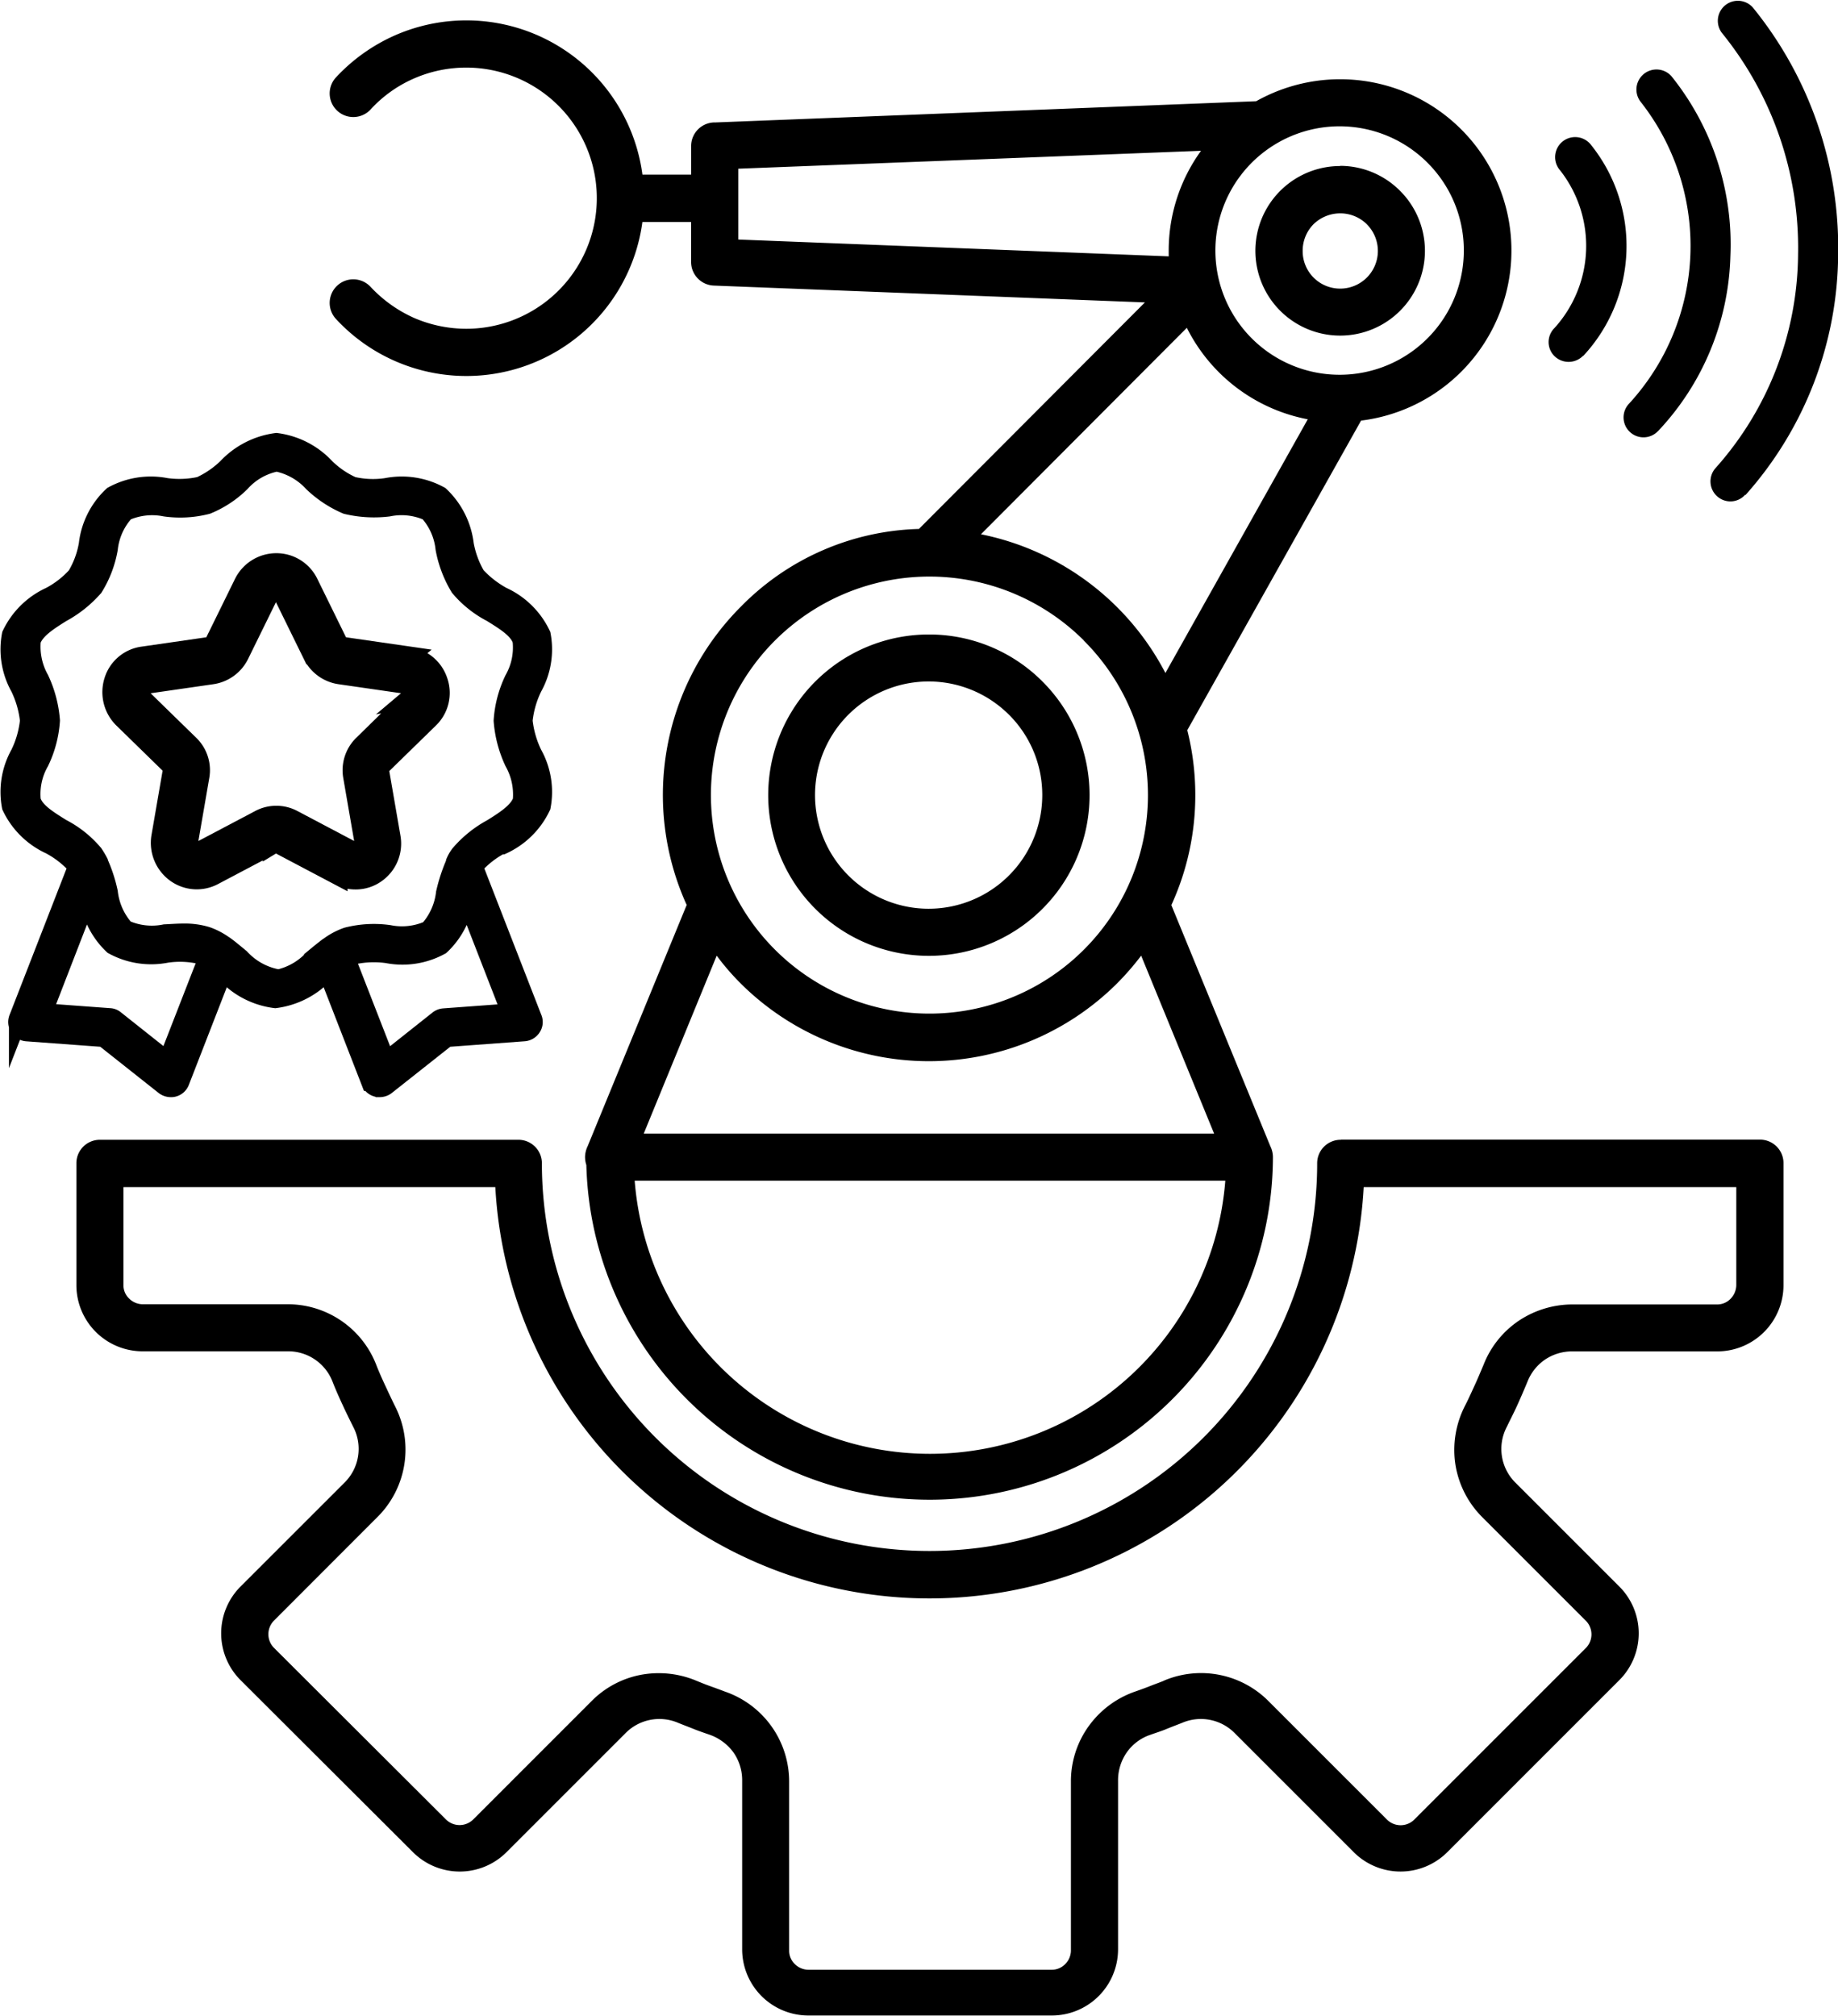
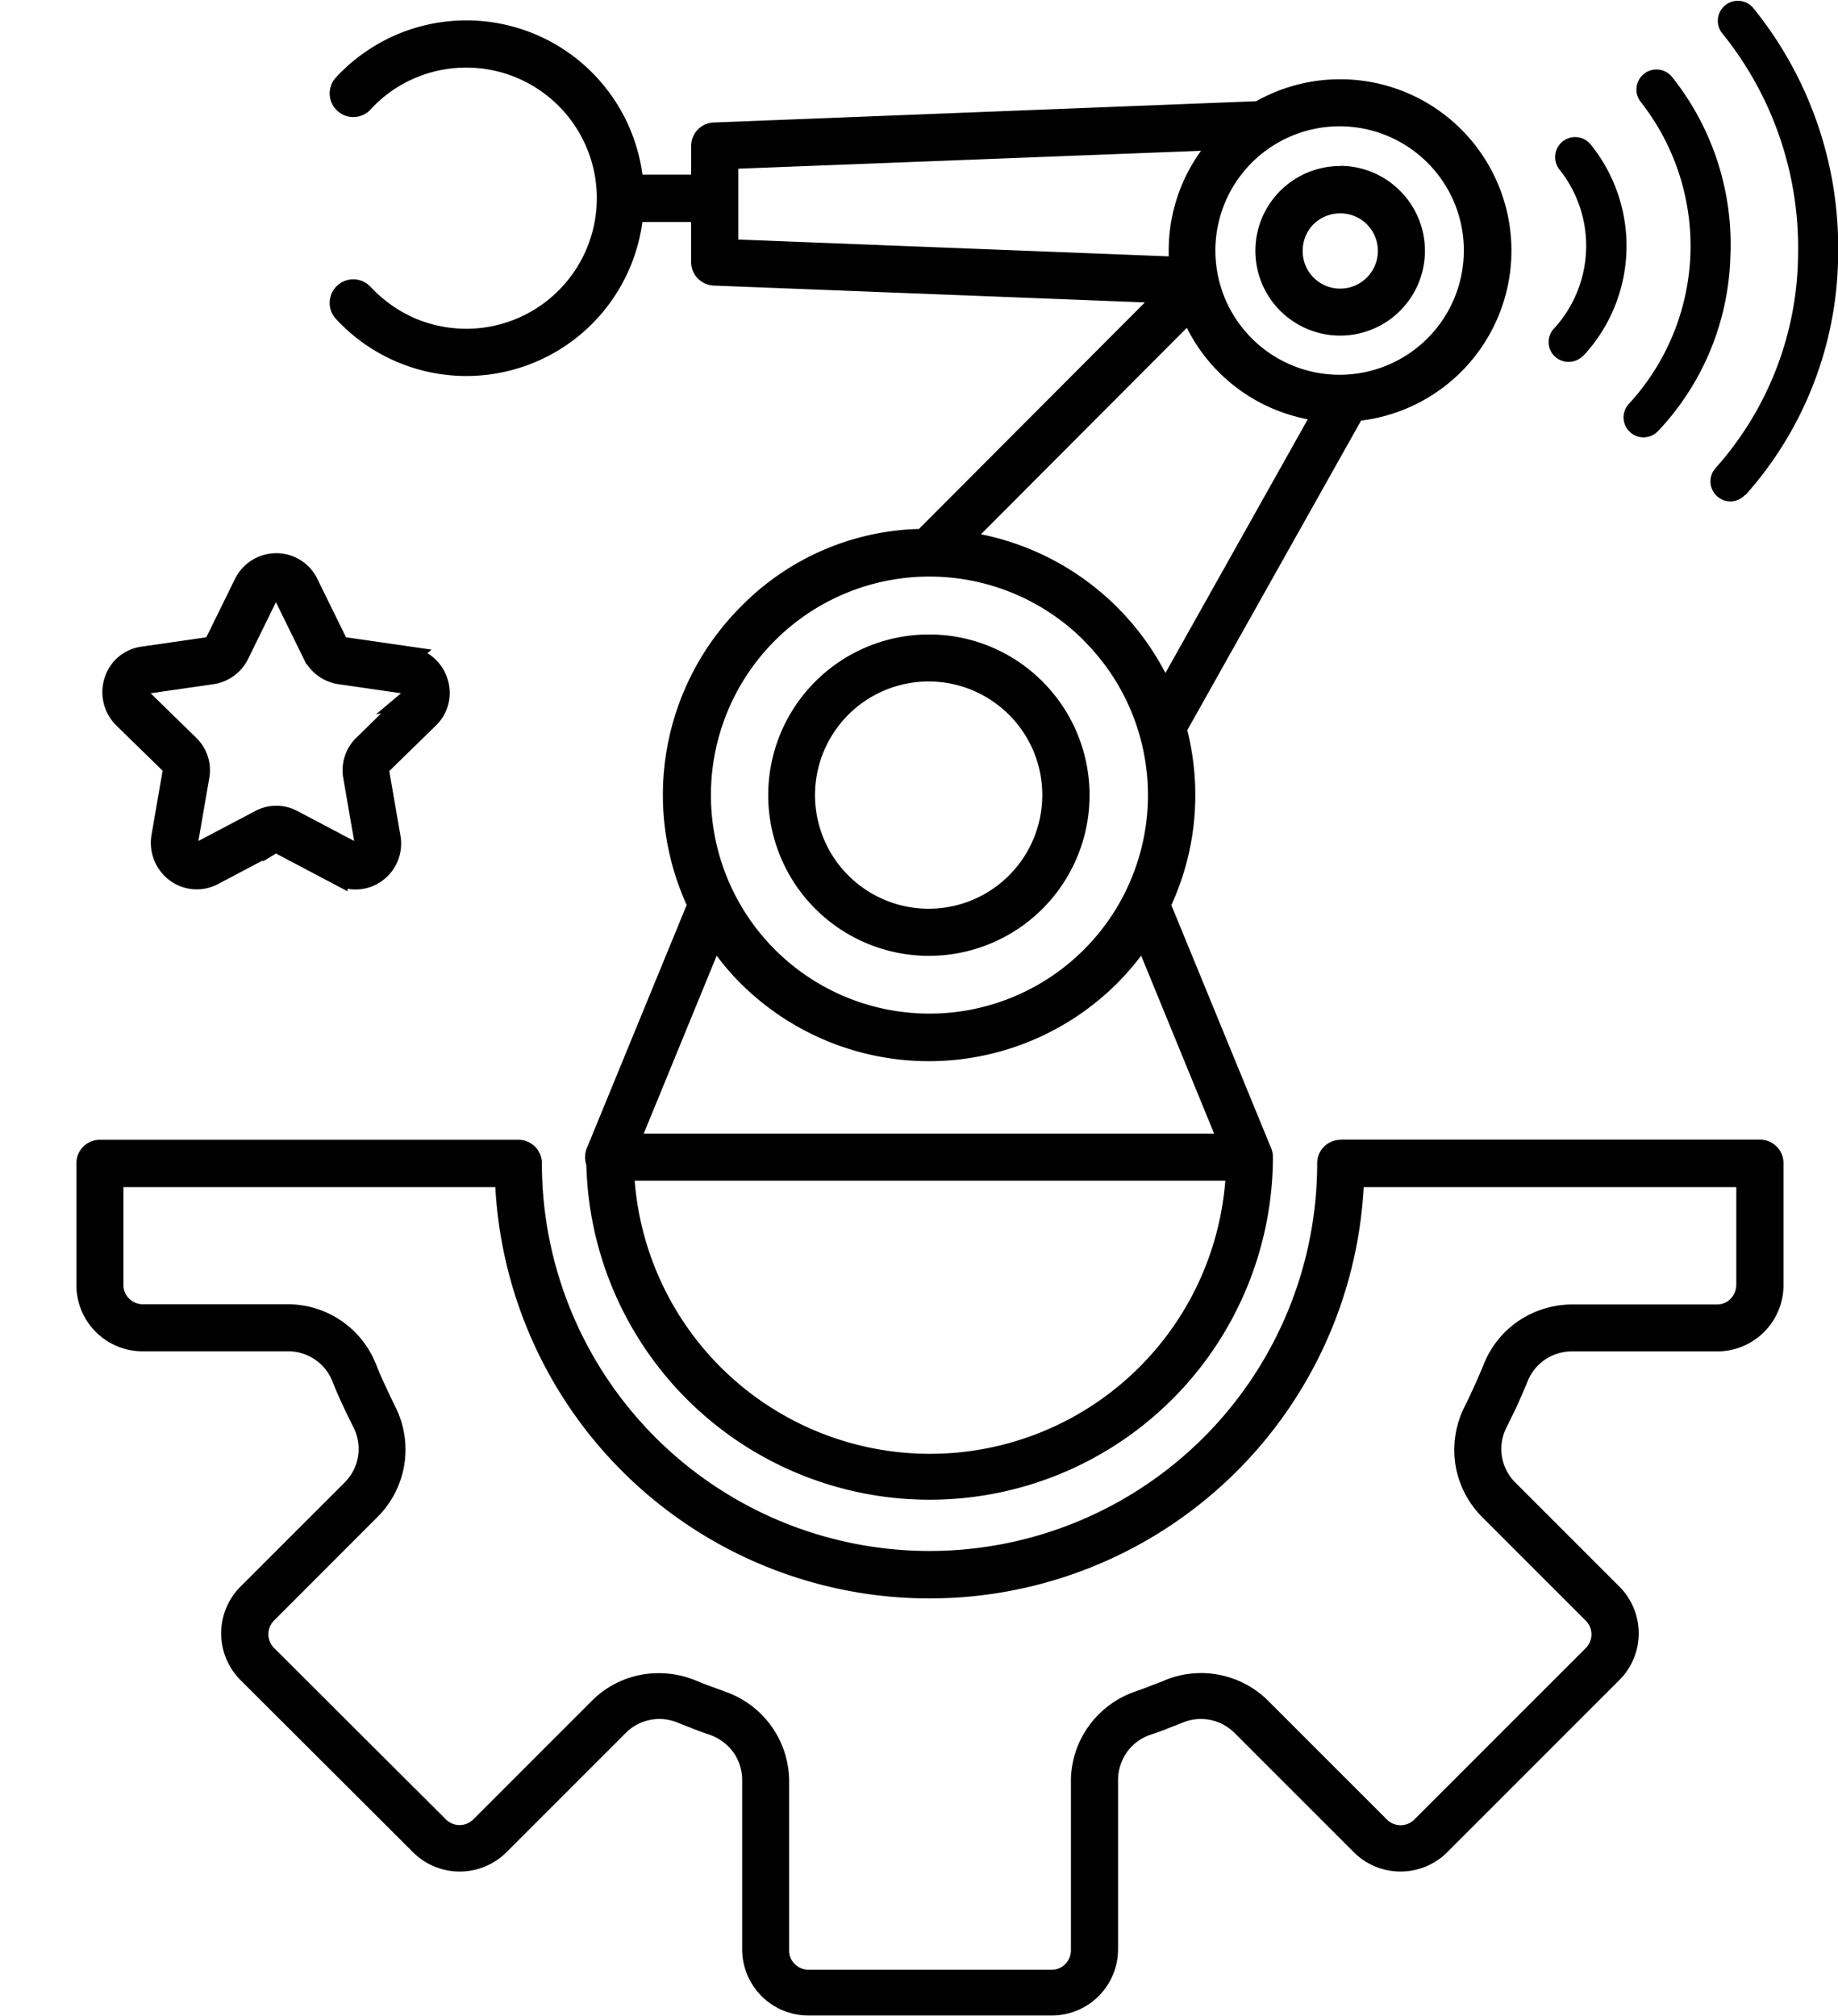
<svg xmlns="http://www.w3.org/2000/svg" width="49.063" height="53.804" viewBox="0 0 49.063 53.804">
  <g id="cyber-physical-system_18843832_3-01" data-name="cyber-physical-system_18843832 3-01" transform="translate(-12.383 -9.006)">
    <path id="Path_50723" data-name="Path 50723" d="M44.457,33.408l2.644,6.44a.665.665,0,0,1,.069.29,9.165,9.165,0,0,1-18.327.214.731.731,0,0,1-.035-.214.689.689,0,0,1,.069-.29l2.644-6.44a7.108,7.108,0,0,1,1.443-7.959,6.909,6.909,0,0,1,4.756-2.078l6.033-6.047-11.507-.449a.631.631,0,0,1-.607-.628h0v-1.07h-1.3a4.741,4.741,0,0,1-8.18,2.589.63.63,0,0,1,.925-.856,3.58,3.58,0,0,0,1.16.828,3.526,3.526,0,0,0,1.394.29,3.486,3.486,0,1,0-1.394-6.682,3.412,3.412,0,0,0-1.16.828.63.63,0,0,1-.925-.856,4.8,4.8,0,0,1,1.581-1.125,4.742,4.742,0,0,1,6.6,3.721h1.3v-.766a.63.63,0,0,1,.628-.628h.028l14.427-.566a4.573,4.573,0,1,1,2.8,8.525l-4.639,8.263a7.119,7.119,0,0,1,.214,1.726,7.037,7.037,0,0,1-.635,2.934Zm1.429,7.359H30.133a7.907,7.907,0,0,0,15.766,0Zm3.093-1.091a.626.626,0,0,0-.628.628,10.347,10.347,0,1,1-20.695,0,.626.626,0,0,0-.628-.628H15.858a.626.626,0,0,0-.628.628v3.251A1.768,1.768,0,0,0,17,45.322h3.859a1.268,1.268,0,0,1,1.208.808c.083.214.173.414.262.607s.186.393.29.6a1.265,1.265,0,0,1-.242,1.5L19.613,51.6a1.767,1.767,0,0,0,0,2.5l4.6,4.59a1.766,1.766,0,0,0,2.5,0l3.162-3.162a1.27,1.27,0,0,1,1.415-.29c.152.062.3.117.421.166s.269.1.421.152a1.34,1.34,0,0,1,.635.469,1.288,1.288,0,0,1,.235.759v4.5a1.768,1.768,0,0,0,1.767,1.767h6.5a1.768,1.768,0,0,0,1.767-1.767v-4.5a1.3,1.3,0,0,1,.235-.759,1.257,1.257,0,0,1,.635-.469c.152-.055.3-.1.421-.152.1-.041.228-.09.387-.152l.035-.014a1.27,1.27,0,0,1,1.415.29l3.162,3.162a1.767,1.767,0,0,0,2.5,0l4.59-4.59a1.767,1.767,0,0,0,0-2.5l-2.761-2.761a1.265,1.265,0,0,1-.242-1.5c.1-.207.2-.4.29-.6s.173-.393.262-.607a1.28,1.28,0,0,1,.476-.594,1.3,1.3,0,0,1,.732-.214h3.859a1.768,1.768,0,0,0,1.767-1.767V40.3a.626.626,0,0,0-.628-.628H48.992Zm10.541,1.263H49.593a11.607,11.607,0,0,1-23.18,0H16.486v2.616a.49.49,0,0,0,.152.359.518.518,0,0,0,.359.152h3.859a2.532,2.532,0,0,1,2.375,1.608c.069.179.152.366.242.559s.173.373.262.552a2.54,2.54,0,0,1-.476,2.968L20.5,52.515a.517.517,0,0,0,0,.718l4.6,4.59a.517.517,0,0,0,.718,0l3.162-3.162a2.508,2.508,0,0,1,1.3-.7,2.6,2.6,0,0,1,1.477.145c.117.048.242.1.387.152s.276.1.393.145a2.539,2.539,0,0,1,1.719,2.416v4.5a.49.49,0,0,0,.152.359.518.518,0,0,0,.359.152h6.5a.5.5,0,0,0,.359-.152.518.518,0,0,0,.152-.359v-4.5a2.515,2.515,0,0,1,.469-1.484,2.557,2.557,0,0,1,1.249-.932c.117-.041.255-.09.393-.145s.269-.1.359-.138l.028-.014a2.54,2.54,0,0,1,2.782.559l3.162,3.162a.517.517,0,0,0,.718,0l4.59-4.59a.517.517,0,0,0,0-.718l-2.761-2.761a2.55,2.55,0,0,1-.725-1.408,2.579,2.579,0,0,1,.248-1.56c.09-.173.173-.359.262-.552s.166-.38.242-.559a2.524,2.524,0,0,1,.939-1.173,2.587,2.587,0,0,1,1.436-.435h3.859a.49.49,0,0,0,.359-.152.531.531,0,0,0,.152-.359V40.939h0ZM44.388,16.1v-.152a4.539,4.539,0,0,1,.863-2.671L32.9,13.755v1.891l11.493.449Zm4.577-2.416a2.263,2.263,0,1,0,1.6.663A2.259,2.259,0,0,0,48.965,13.679Zm.711,1.553a1.007,1.007,0,0,0-.711-.29,1.02,1.02,0,0,0-.711.29,1.007,1.007,0,0,0-.29.711,1,1,0,0,0,1,1.008,1.006,1.006,0,0,0,.711-1.719Zm-4.8,2.761-5.5,5.515A7.138,7.138,0,0,1,44.3,27.216l3.8-6.772A4.566,4.566,0,0,1,44.871,18ZM51.3,13.6a3.316,3.316,0,1,0,.966,2.34A3.3,3.3,0,0,0,51.3,13.6ZM37.989,26.188a4.289,4.289,0,1,0,3.03,1.256A4.268,4.268,0,0,0,37.989,26.188Zm2.14,2.147a3.033,3.033,0,1,0,.884,2.14A3.021,3.021,0,0,0,40.129,28.334Zm-7.807,6.427L30.375,39.51H45.6l-1.947-4.749a7.349,7.349,0,0,1-.642.739,7.116,7.116,0,0,1-10.051,0A6.566,6.566,0,0,1,32.322,34.761Zm9.8-8.415a5.833,5.833,0,1,0,1.712,4.128A5.828,5.828,0,0,0,42.117,26.346Z" transform="translate(-0.808 -0.246)" fill-rule="evenodd" />
    <g id="Group_41130" data-name="Group 41130" transform="translate(12.621 20.813)">
-       <path id="Path_50724" data-name="Path 50724" d="M25.791,36.858a2.128,2.128,0,0,0,1.042-1.029,2.073,2.073,0,0,0-.228-1.4,2.7,2.7,0,0,1-.255-.89,2.659,2.659,0,0,1,.255-.89,2.073,2.073,0,0,0,.228-1.4,2.128,2.128,0,0,0-1.042-1.029,2.737,2.737,0,0,1-.7-.545,2.556,2.556,0,0,1-.311-.842,2.137,2.137,0,0,0-.656-1.3,2.113,2.113,0,0,0-1.422-.221,2.438,2.438,0,0,1-.911-.035,2.464,2.464,0,0,1-.718-.49,2.166,2.166,0,0,0-1.312-.676,2.2,2.2,0,0,0-1.318.676,2.558,2.558,0,0,1-.718.49,2.592,2.592,0,0,1-.911.035,2.113,2.113,0,0,0-1.422.221,2.1,2.1,0,0,0-.656,1.3,2.442,2.442,0,0,1-.311.842,2.516,2.516,0,0,1-.7.545,2.128,2.128,0,0,0-1.042,1.029,2.073,2.073,0,0,0,.228,1.4,2.7,2.7,0,0,1,.255.89,2.659,2.659,0,0,1-.255.89,2.073,2.073,0,0,0-.228,1.4,2.128,2.128,0,0,0,1.042,1.029,2.578,2.578,0,0,1,.7.545c.007.014.014.021.021.035l-1.574,4.045a.266.266,0,0,0,.228.366L15.154,42l1.622,1.284a.281.281,0,0,0,.166.055.213.213,0,0,0,.069-.007.26.26,0,0,0,.179-.159l1.146-2.948s.048.041.076.062a2.165,2.165,0,0,0,1.318.676,2.183,2.183,0,0,0,1.318-.676c.028-.021.048-.041.076-.062l1.146,2.948a.258.258,0,0,0,.179.159c.021,0,.048.007.069.007a.281.281,0,0,0,.166-.055L24.307,42l2.064-.152a.267.267,0,0,0,.207-.124.25.25,0,0,0,.021-.242l-1.574-4.045s.014-.021.021-.035a2.516,2.516,0,0,1,.7-.545h0Zm-8.939,5.771-1.4-1.111a.237.237,0,0,0-.145-.055l-1.781-.131L14.739,38.2a.068.068,0,0,0,.014.041,2.129,2.129,0,0,0,.649,1.291,2.113,2.113,0,0,0,1.422.221,2.438,2.438,0,0,1,.911.035.954.954,0,0,1,.193.09l-1.07,2.747Zm2.913-2.209a1.784,1.784,0,0,1-.966-.545c-.124-.1-.255-.214-.387-.311a.021.021,0,0,1-.014-.007,1.811,1.811,0,0,0-.5-.269,2,2,0,0,0-.614-.083c-.166,0-.338.014-.5.021a1.757,1.757,0,0,1-1.063-.117,1.779,1.779,0,0,1-.442-.987,3.889,3.889,0,0,0-.269-.815h0V37.3a2.344,2.344,0,0,0-.124-.207,2.8,2.8,0,0,0-.856-.683c-.366-.228-.718-.442-.808-.739a1.728,1.728,0,0,1,.221-1.035,2.98,2.98,0,0,0,.29-1.1,3.161,3.161,0,0,0-.29-1.1,1.781,1.781,0,0,1-.221-1.035c.1-.29.442-.511.808-.739a3.115,3.115,0,0,0,.856-.683,2.883,2.883,0,0,0,.393-1.035,1.735,1.735,0,0,1,.449-.987,1.765,1.765,0,0,1,1.063-.117,2.886,2.886,0,0,0,1.118-.062,2.773,2.773,0,0,0,.9-.594,1.725,1.725,0,0,1,.96-.545,1.784,1.784,0,0,1,.966.545,3.015,3.015,0,0,0,.9.594,3.171,3.171,0,0,0,1.118.062,1.749,1.749,0,0,1,1.063.117,1.732,1.732,0,0,1,.442.987,3.072,3.072,0,0,0,.393,1.035,2.8,2.8,0,0,0,.856.683c.366.228.718.442.808.739A1.728,1.728,0,0,1,26.1,32.44a2.98,2.98,0,0,0-.29,1.1,3.161,3.161,0,0,0,.29,1.1,1.781,1.781,0,0,1,.221,1.035c-.1.29-.442.511-.808.739a3.014,3.014,0,0,0-.856.69,1.007,1.007,0,0,0-.117.2v.021a4.508,4.508,0,0,0-.269.815,1.779,1.779,0,0,1-.442.987,1.765,1.765,0,0,1-1.063.117,2.885,2.885,0,0,0-1.118.062,1.811,1.811,0,0,0-.5.269h0l-.014.007c-.131.1-.262.207-.387.311a1.784,1.784,0,0,1-.966.545h0Zm4.466,1.049a.267.267,0,0,0-.145.055l-1.4,1.111-1.07-2.747a.954.954,0,0,1,.193-.09,2.593,2.593,0,0,1,.911-.035,2.113,2.113,0,0,0,1.422-.221,2.093,2.093,0,0,0,.649-1.291.051.051,0,0,1,.014-.041l1.215,3.127-1.781.131Z" transform="translate(-12.621 -26.11)" stroke="#000" stroke-miterlimit="10" stroke-width="0.5" />
      <path id="Path_50726" data-name="Path 50726" d="M26.4,34.7l-1.745-.252a.207.207,0,0,1-.165-.116l-.776-1.581a.964.964,0,0,0-.873-.543.981.981,0,0,0-.873.543l-.776,1.581a.207.207,0,0,1-.165.116l-1.745.252a.95.95,0,0,0-.785.669,1,1,0,0,0,.242,1L20,37.6a.207.207,0,0,1,.058.194l-.3,1.736a1,1,0,0,0,.388.96.963.963,0,0,0,1.028.078l1.561-.824a.193.193,0,0,1,.2,0l1.561.824a.965.965,0,0,0,.456.116.938.938,0,0,0,.572-.184.976.976,0,0,0,.388-.96l-.3-1.736a.234.234,0,0,1,.058-.194l1.261-1.231a.96.96,0,0,0,.242-1,.978.978,0,0,0-.785-.669h0Zm.019,1.125L25.16,37.058a.961.961,0,0,0-.281.863l.3,1.736a.2.2,0,0,1-.087.213.227.227,0,0,1-.233.019L23.3,39.066a.951.951,0,0,0-.911,0l-1.561.824a.227.227,0,0,1-.233-.019.2.2,0,0,1-.087-.213l.3-1.736a.953.953,0,0,0-.281-.863l-1.261-1.231a.222.222,0,0,1-.058-.223.2.2,0,0,1,.175-.145l1.745-.252a.979.979,0,0,0,.737-.533l.776-1.581a.229.229,0,0,1,.194-.126.2.2,0,0,1,.194.126l.776,1.581a.979.979,0,0,0,.737.533l1.745.252a.2.2,0,0,1,.175.145.2.2,0,0,1-.058.223h0Z" transform="translate(-15.707 -28.999)" stroke="#000" stroke-miterlimit="10" stroke-width="0.5" />
    </g>
    <g id="Group_41131" data-name="Group 41131" transform="translate(53.721 9.006)">
-       <path id="Path_50727" data-name="Path 50727" d="M79.345,22.214a.528.528,0,0,1-.752.035.534.534,0,0,1-.035-.752,8.651,8.651,0,0,0,2.2-5.716,9.1,9.1,0,0,0-2.036-5.9.535.535,0,0,1,.828-.676,10.165,10.165,0,0,1,2.278,6.592,9.738,9.738,0,0,1-2.471,6.42Z" transform="translate(-74.099 -9.006)" fill-rule="evenodd" />
+       <path id="Path_50727" data-name="Path 50727" d="M79.345,22.214a.528.528,0,0,1-.752.035.534.534,0,0,1-.035-.752,8.651,8.651,0,0,0,2.2-5.716,9.1,9.1,0,0,0-2.036-5.9.535.535,0,0,1,.828-.676,10.165,10.165,0,0,1,2.278,6.592,9.738,9.738,0,0,1-2.471,6.42" transform="translate(-74.099 -9.006)" fill-rule="evenodd" />
      <path id="Path_50728" data-name="Path 50728" d="M73.092,20.151a4.31,4.31,0,0,0,.207-5.619.535.535,0,1,0-.828.676,3.266,3.266,0,0,1-.159,4.211.527.527,0,0,0,.014.752.54.54,0,0,0,.752-.014Z" transform="translate(-72.161 -10.657)" fill-rule="evenodd" />
      <path id="Path_50729" data-name="Path 50729" d="M75.975,21.34a7.074,7.074,0,0,0,1.933-4.666,7.168,7.168,0,0,0-1.574-4.811.535.535,0,0,0-.828.676,6.221,6.221,0,0,1-.3,8.063.532.532,0,0,0,.766.739Z" transform="translate(-73.056 -9.83)" fill-rule="evenodd" />
    </g>
  </g>
</svg>